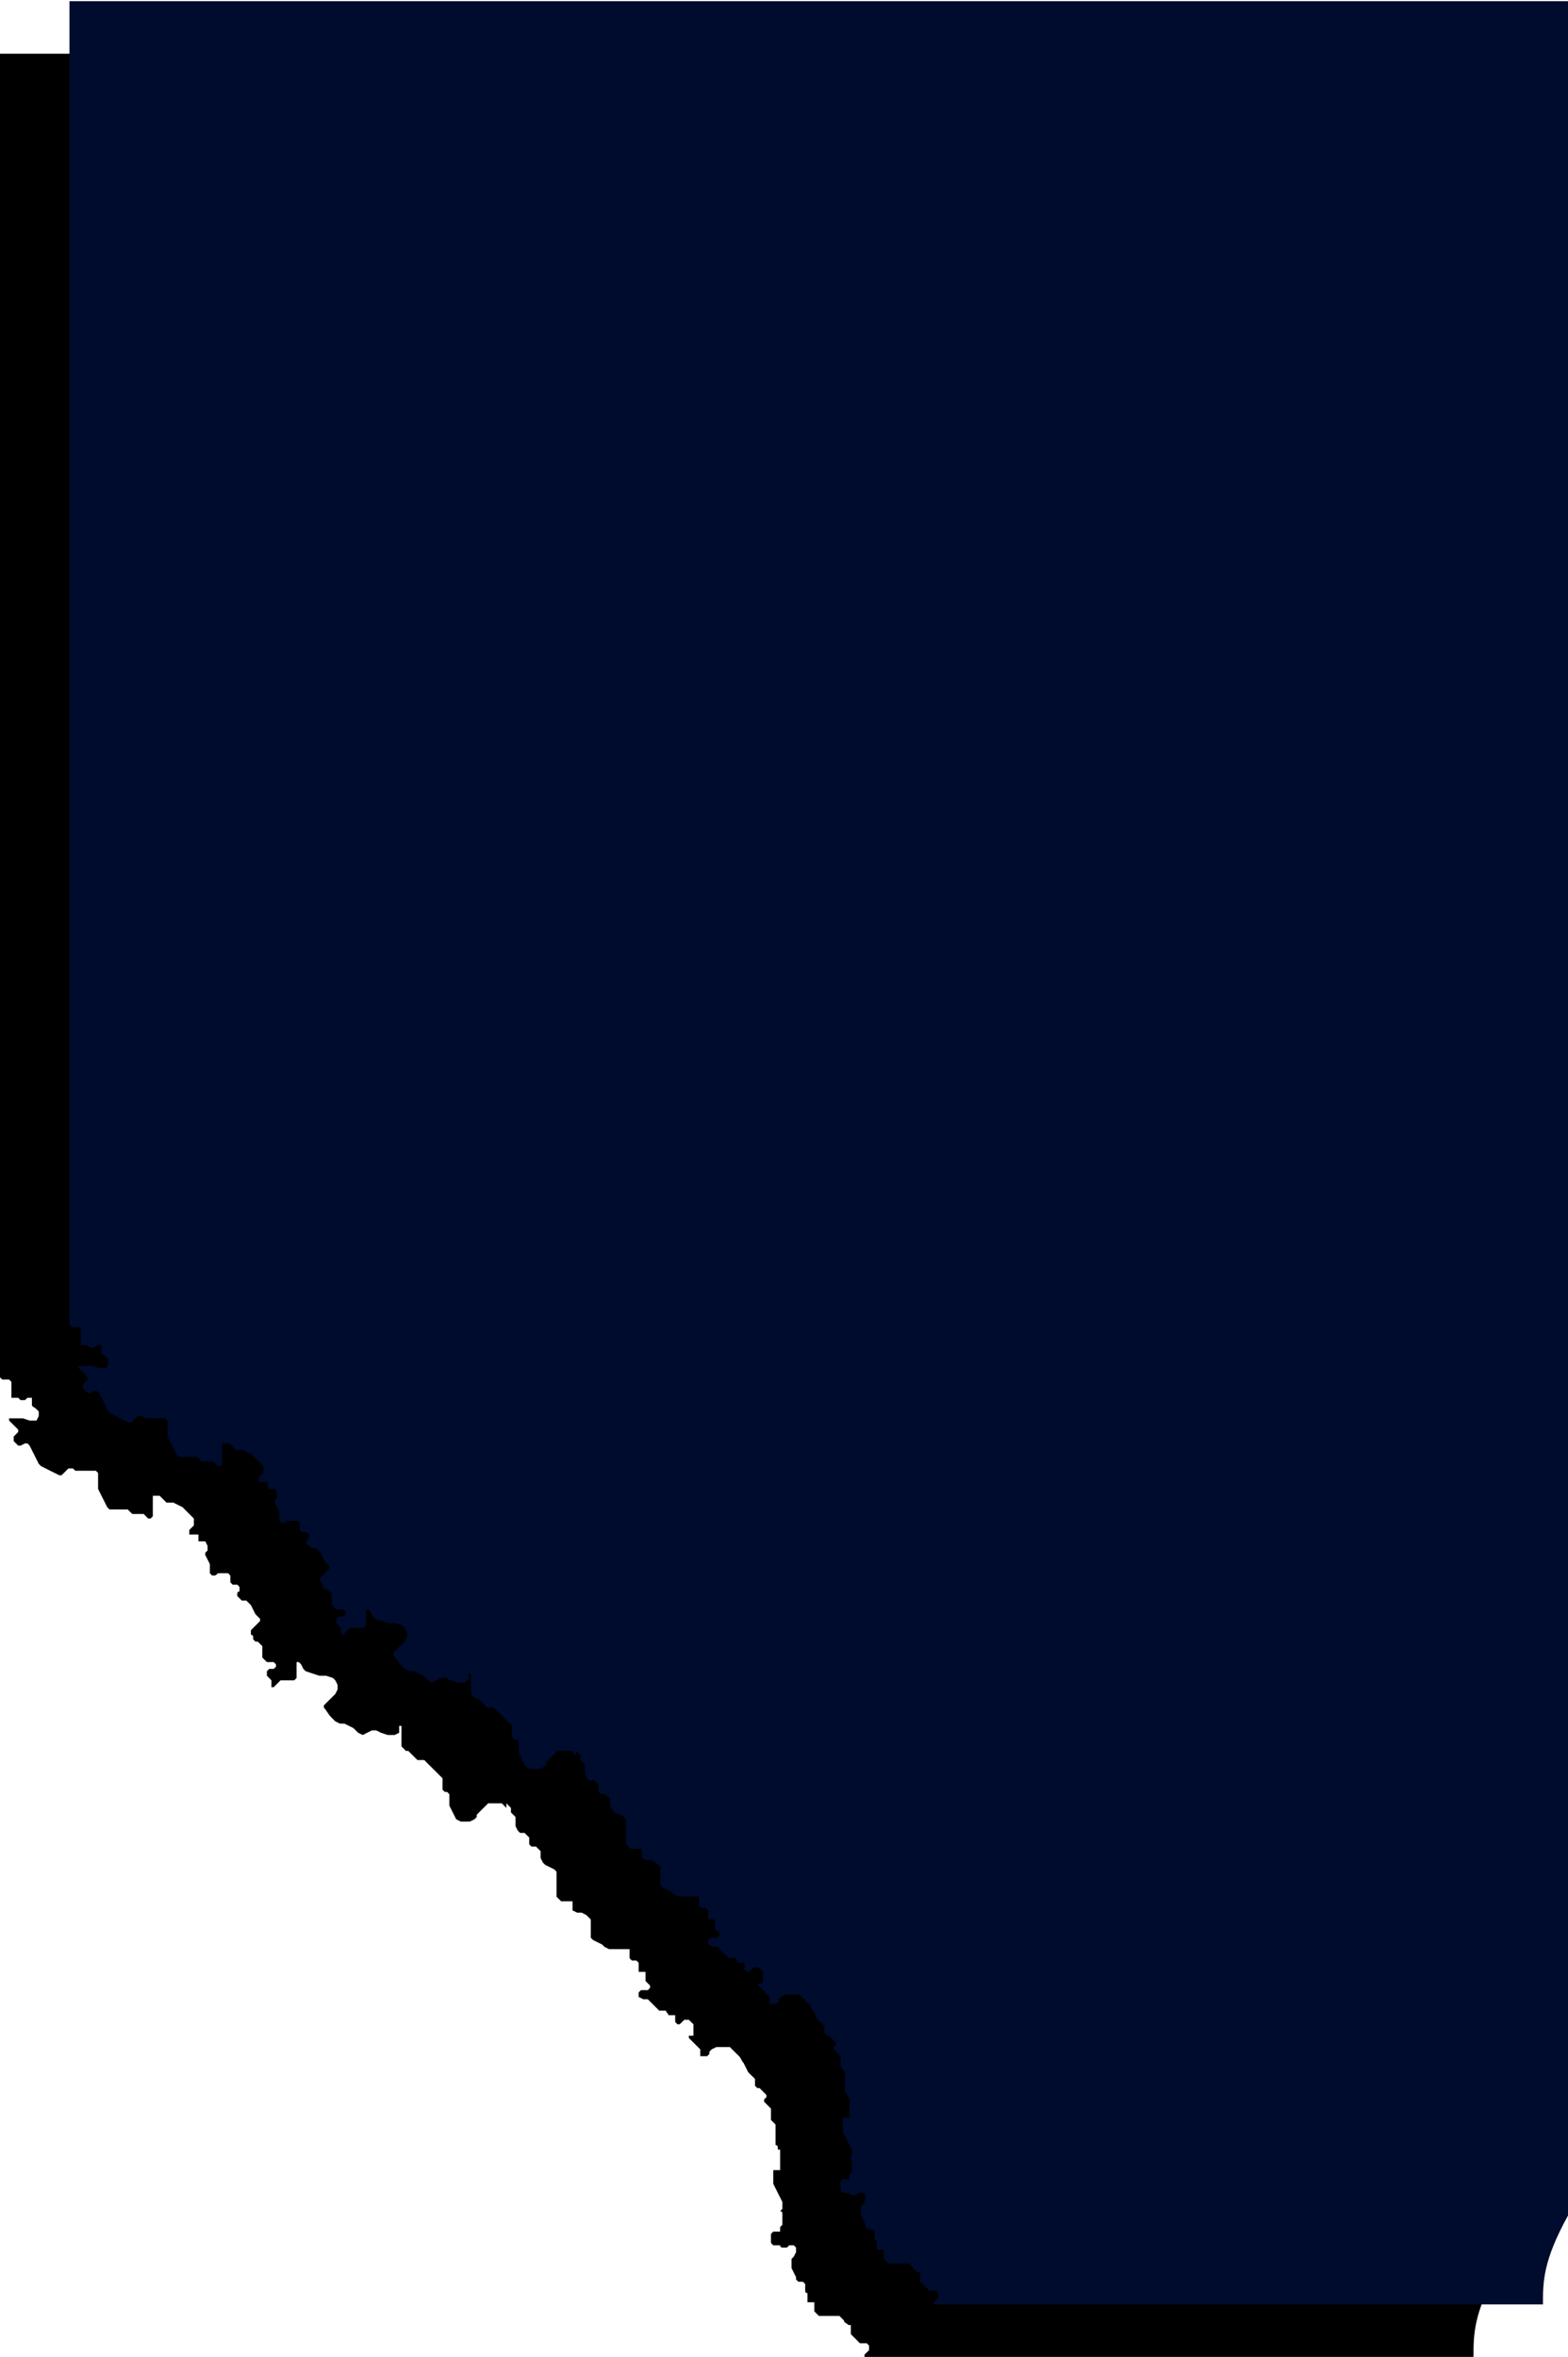
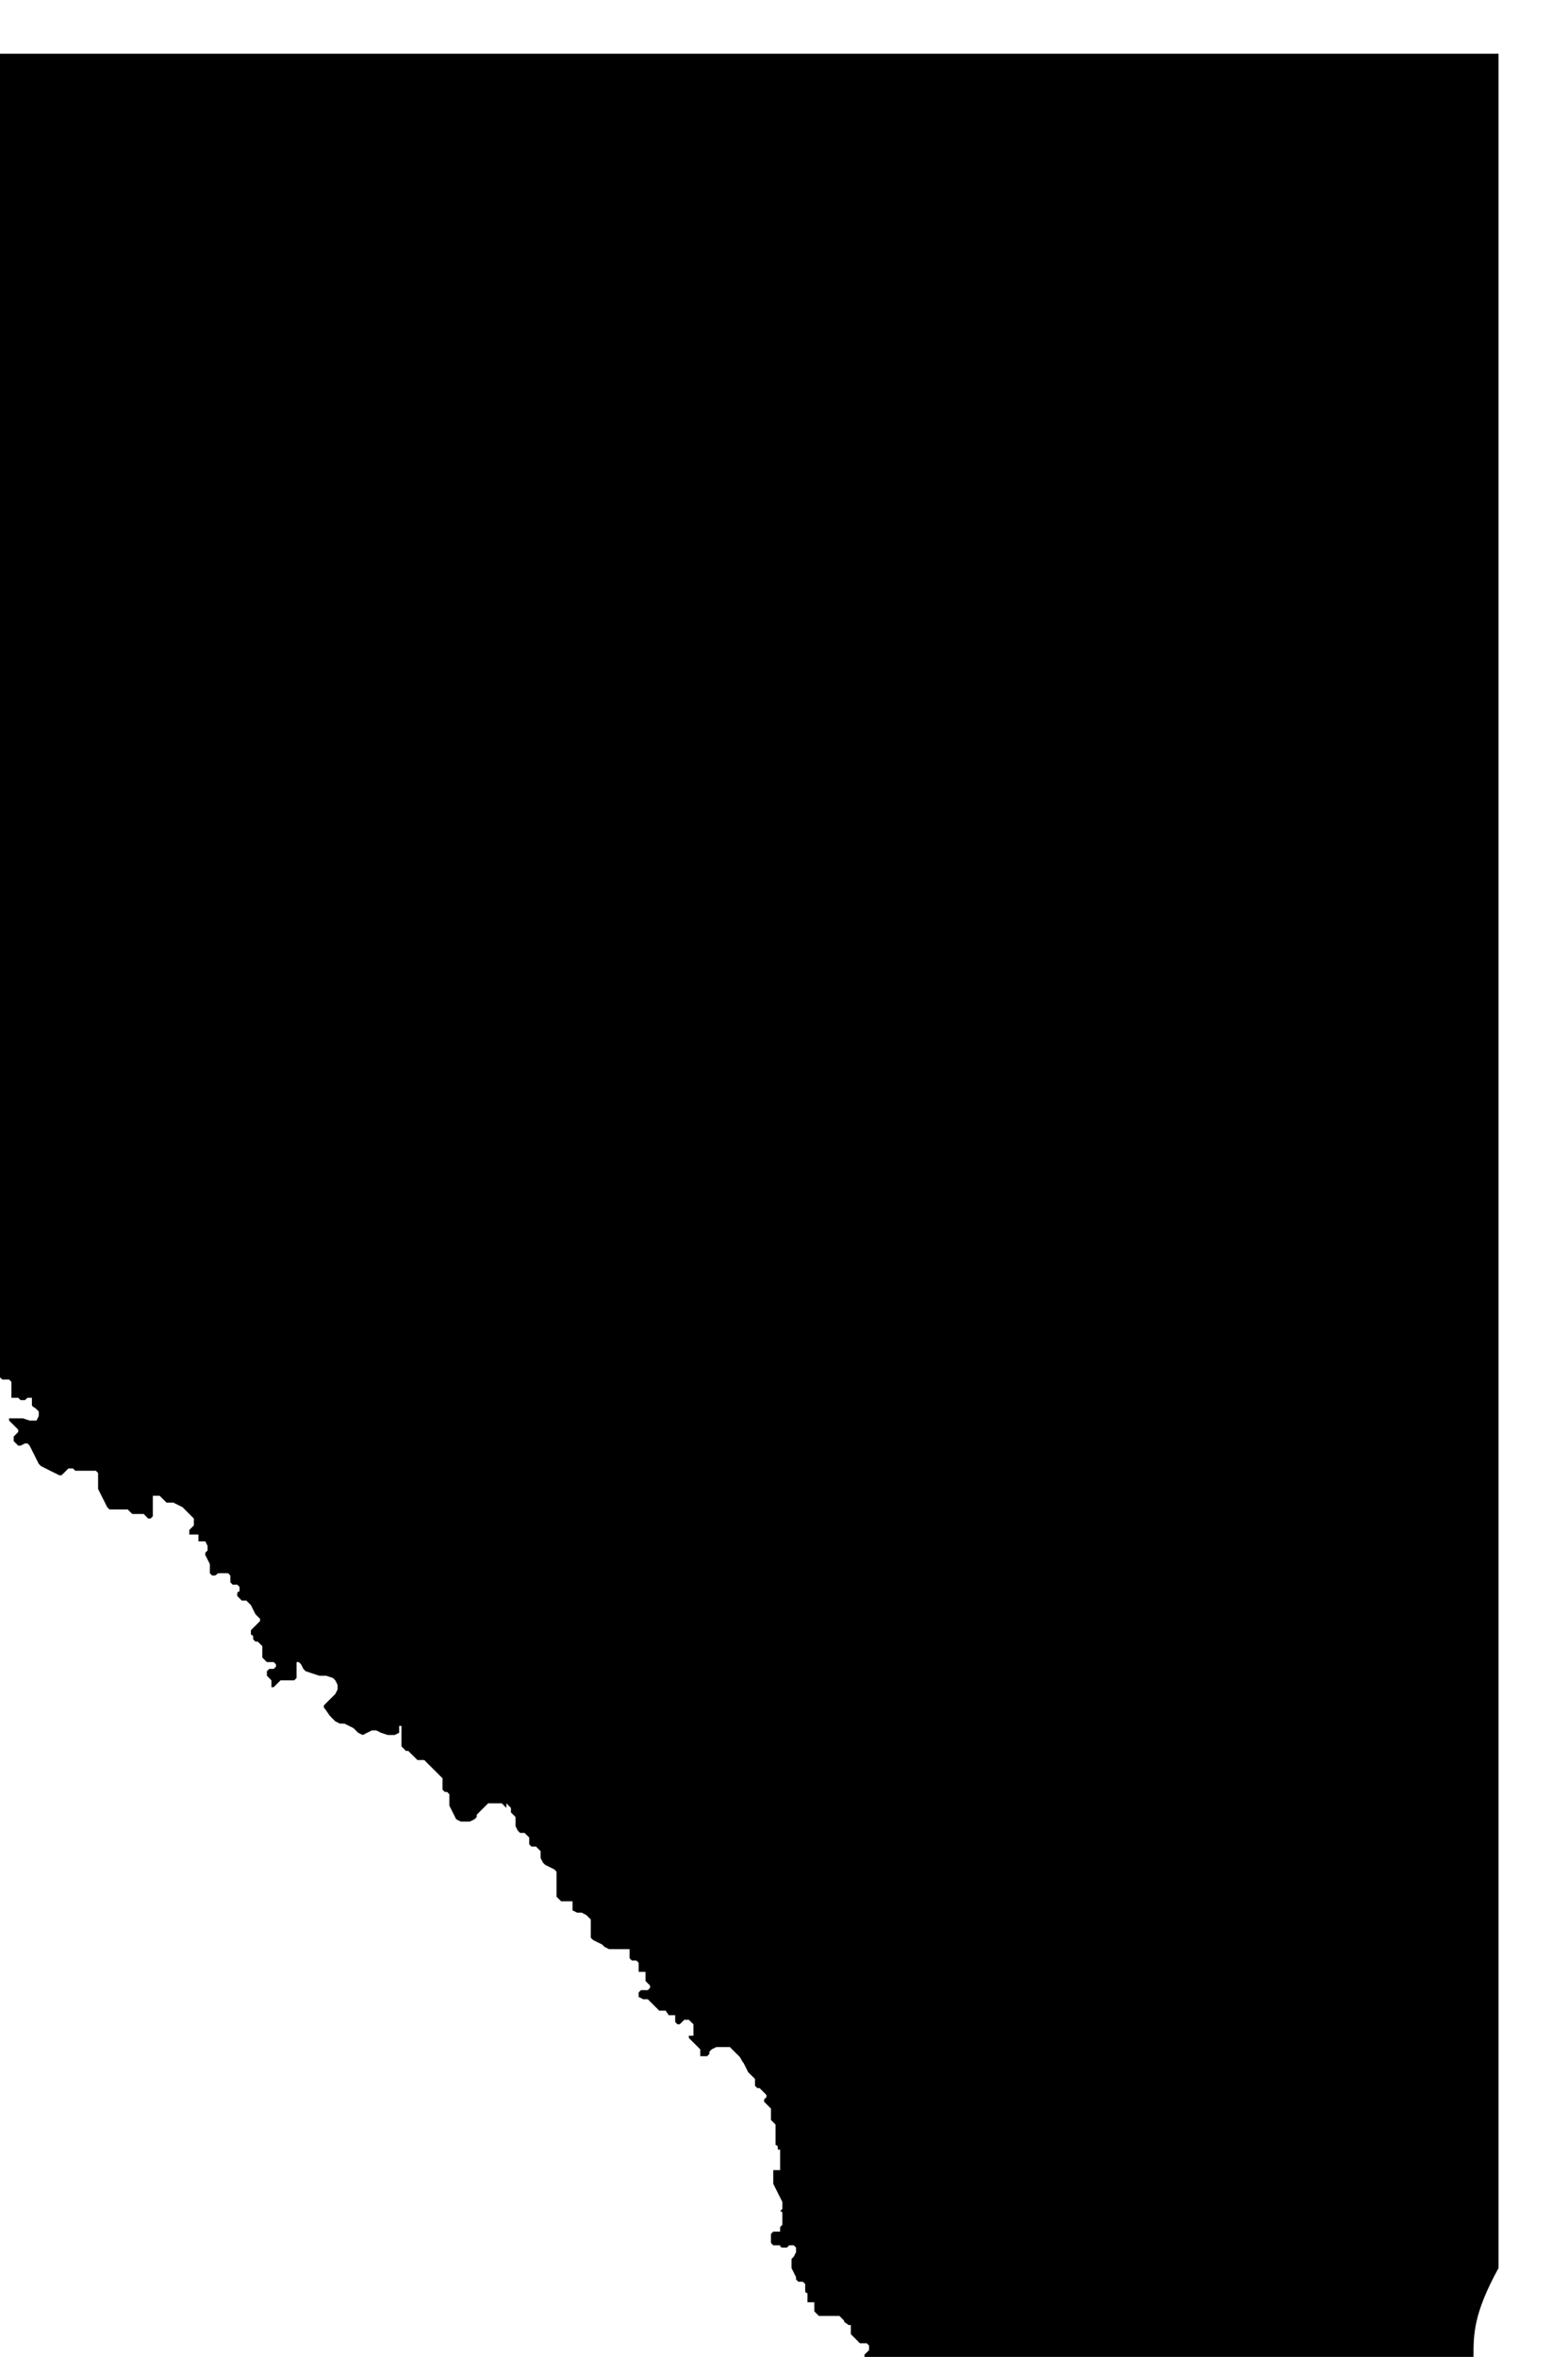
<svg xmlns="http://www.w3.org/2000/svg" width="692" height="1040" viewBox="0 0 692 1040" fill="none">
  <path d="M650.296 1039.91C579.835 1039.91 510.375 1039.91 439.915 1039.91C420.778 1039.91 400.659 1039.91 381.523 1039.91V1038.89L382.54 1037.89L383.54 1036.89V1034.88L382.54 1033.88H379.506L378.506 1032.88L377.506 1031.86L376.489 1030.86L375.489 1029.86V1025.84H374.472C373.472 1024.83 372.472 1024.83 372.472 1023.83L371.455 1022.83L370.455 1021.81H361.386L359.387 1019.81V1015.78H356.352V1011.76C356.352 1011.76 355.352 1011.76 355.352 1010.76V1007.74L354.352 1006.74H352.335L351.318 1005.72V1004.72L350.318 1002.71L349.318 1000.71V996.691L350.318 995.673L351.318 993.674V991.656L350.318 990.657H348.301L347.301 991.656H345.284C345.284 991.656 344.284 991.656 344.284 990.657H341.267L340.25 989.639V985.622L341.267 984.623H342.267C343.267 984.623 343.267 984.623 344.284 984.623V982.605L345.284 981.606V976.589C345.284 976.589 345.284 975.571 344.284 975.571L345.284 974.572V971.555L344.284 969.537L343.267 967.538L342.267 965.521L341.267 963.521V957.487H344.284V948.436H343.267V947.436C343.267 947.436 343.267 946.419 342.267 946.419V937.385L341.267 936.368L340.25 935.368V930.334L339.25 929.334L338.233 928.334L337.233 927.334V926.317L338.233 925.317V924.317L337.233 923.3L336.233 922.3L335.216 921.3H334.216L333.199 920.283V917.266L332.199 916.266L330.182 914.266L329.182 912.249L328.165 910.232C327.165 909.232 327.165 908.232 326.165 907.215L325.148 906.215L322.131 903.198H316.097L314.08 904.198L313.08 905.215V906.215L312.063 907.215H309.046V904.198L308.046 903.198L306.029 901.198L304.011 899.181V898.181H306.029V893.147L305.011 892.147L304.011 891.147H301.994L300.994 892.147L299.977 893.147H298.977L297.977 892.147V889.13H294.96C294.96 888.13 293.943 888.13 293.943 887.113H290.926L289.926 886.113L288.909 885.113L287.909 884.096L286.892 883.096L285.892 882.096H283.875L281.858 881.079V879.079L282.875 878.079H285.892L286.892 877.062V876.062L285.892 875.062L284.892 874.045V870.028H281.858V866.011L280.858 865.011H278.841L277.841 863.994V861.994C277.841 860.977 277.841 860.977 277.841 859.977H268.773L266.773 858.977L265.756 857.96L263.739 856.96L261.739 855.96L260.722 854.943V846.909L258.705 844.892L256.705 843.892H254.688L252.67 842.892V841.875C252.67 840.875 252.67 840.875 252.67 839.875V838.875H247.636L246.636 837.858L245.619 836.858V825.807L244.619 824.79L240.585 822.79L239.585 821.773L238.585 819.773C238.585 818.756 238.585 818.756 238.585 817.756V816.756L237.568 815.756L236.568 814.739H234.551L233.551 813.739V810.722L232.534 809.722L231.534 808.705H229.517L228.517 807.705L227.5 805.688V801.671L226.5 800.671L225.483 799.671V797.654L224.483 796.654L223.483 795.637V794.637V798.671V797.671L222.466 796.671L221.466 795.654H215.432L213.415 797.671L212.398 798.671L211.398 799.671C211.398 799.671 211.398 799.671 210.398 800.688V801.688L209.381 802.688L207.364 803.705H203.347L201.33 802.688L200.33 800.688L199.312 798.671L198.313 796.671V791.637L197.313 790.637H196.295L195.296 789.62V787.62C195.296 786.603 195.296 786.603 195.296 785.603V784.603L194.278 783.603L193.278 782.586L192.279 781.586L191.261 780.586L190.261 779.569L189.244 778.569L188.244 777.569L187.244 776.552H184.21L182.21 774.552L181.193 773.552L180.193 772.535C180.193 772.535 180.193 772.535 179.176 772.535L177.176 770.535V761.484H176.159V764.501L174.159 765.501H171.125L168.108 764.501L166.091 763.484H164.091L162.074 764.501L160.057 765.501L158.04 764.501L156.023 762.484L154.023 761.484L152.006 760.484H149.989L147.972 759.467L145.972 757.467C144.955 756.45 143.955 754.45 142.937 753.433V752.433L144.955 750.416L146.972 748.416L147.972 747.416L148.989 745.399V743.382L147.972 741.382L146.972 740.365L143.955 739.365H140.938L137.921 738.365L134.886 737.365L133.886 736.348L132.886 734.348L131.869 733.331H130.869V740.365L129.852 741.382H123.818L122.818 742.382L121.801 743.382L120.801 744.399H119.784V741.382L118.784 740.365L117.784 739.365V737.365L118.784 736.348H120.801L121.801 735.348V734.348L120.801 733.331H117.784L116.767 732.331L115.767 731.331V726.297L114.767 725.297L113.75 724.297H112.75L111.733 723.28V722.28C111.733 722.28 111.733 721.28 110.733 721.28V719.263L113.75 716.246L114.767 715.246V714.229L113.75 713.229L112.75 712.229L111.733 710.212L110.733 708.212L109.733 707.195L108.716 706.195H106.699L105.699 705.195L104.699 704.178V703.178C104.699 703.178 104.699 702.178 105.699 702.178V700.161L104.699 699.161H102.682L101.665 698.161V695.144L100.665 694.127H96.631C95.631 694.127 95.631 695.144 94.631 695.144H93.614L92.614 694.127V690.11L91.614 688.093L90.597 686.093V685.093L91.614 684.076V682.076L90.597 680.059H87.58V677.042H83.545V675.043L85.562 673.025V670.008L84.563 669.009L80.528 664.974L78.511 663.974L76.511 662.974H73.477L72.477 661.975C71.477 660.957 71.477 660.957 70.46 659.957H67.443V669.009L66.443 670.008H65.426L64.426 669.009L63.426 667.991H58.392L57.375 666.991L56.375 665.991H48.324L47.307 664.974L46.307 662.974L45.29 660.957L44.29 658.958L43.29 656.94V649.907L42.273 648.907H33.222L32.205 647.889H30.205L28.188 649.907L27.17 650.906H26.17L22.136 648.907L20.136 647.889L18.119 646.889L17.119 645.89L16.102 643.872L15.102 641.855L14.085 639.856L13.085 637.838L12.085 636.839H11.068L9.051 637.838H8.051L7.051 636.839L6.034 635.839V633.822L7.051 632.822L8.051 631.804V630.805L5.034 627.787L4.017 626.788V625.788H10.068L13.085 626.788H16.102L17.102 624.77V622.771L16.102 621.753C15.102 620.754 14.085 620.754 14.085 619.754V616.737H12.085L11.068 617.737H9.051L8.051 616.737H5.034V609.703L4.017 608.685H1L0 607.686V601.652C0 527.278 0 452.887 0 378.513C0 300.105 0 222.715 0 144.307C0 104.103 0 63.899 0 23.695C84.545 23.695 170.108 23.695 254.67 23.695C341.233 23.695 428.812 23.695 515.392 23.695C563.699 23.695 612.023 23.695 661.346 23.695C661.346 90.035 661.346 156.375 661.346 222.715C661.346 288.055 661.346 352.377 661.346 417.717C661.346 481.04 661.346 545.363 661.346 608.685C661.346 676.042 661.346 743.382 661.346 809.722C661.346 873.045 661.346 936.368 661.346 1000.69C650.296 1020.81 650.296 1029.86 650.296 1039.91Z" fill="black" />
-   <path d="M680.948 1016.74C610.488 1016.74 541.027 1016.74 470.567 1016.74C451.431 1016.74 431.312 1016.74 412.175 1016.74V1015.72L413.192 1014.72L414.192 1013.72V1011.71L413.192 1010.71H410.158L409.158 1009.71L408.158 1008.69L407.141 1007.69L406.141 1006.69V1002.67H405.124C404.124 1001.65 403.124 1001.65 403.124 1000.65L402.107 999.655L401.107 998.637H392.039L390.039 996.638V992.603H387.005V988.587C387.005 988.587 386.005 988.587 386.005 987.587V984.57L385.005 983.57H382.988L381.971 982.553V981.553L380.971 979.535L379.971 977.536V973.519L380.971 972.502L381.971 970.502V968.485L380.971 967.485H378.954L377.954 968.485H375.936C375.936 968.485 374.937 968.485 374.937 967.485H371.92L370.902 966.468V962.451L371.92 961.451H372.919C373.919 961.451 373.919 961.451 374.937 961.451V959.434L375.936 958.434V953.417C375.936 953.417 375.937 952.4 374.937 952.4L375.936 951.4V948.383L374.937 946.366L373.919 944.366L372.919 942.349L371.92 940.349V934.315H374.937V925.264H373.919V924.264C373.919 924.264 373.919 923.247 372.919 923.247V914.213L371.92 913.196L370.902 912.196V907.162L369.902 906.162L368.885 905.162L367.885 904.162V903.145L368.885 902.145V901.145L367.885 900.128L366.885 899.128L365.868 898.128H364.868L363.851 897.111V894.094L362.851 893.094L360.834 891.094L359.834 889.077L358.817 887.06C357.817 886.06 357.817 885.06 356.817 884.043L355.8 883.043L352.783 880.026H346.749L344.732 881.026L343.732 882.043V883.043L342.715 884.043H339.698V881.026L338.698 880.026L336.681 878.026L334.664 876.009V875.009H336.681V869.975L335.664 868.975L334.664 867.975H332.647L331.647 868.975L330.63 869.975H329.63L328.63 868.975V865.958H325.613C325.613 864.958 324.596 864.958 324.596 863.941H321.579L320.579 862.941L319.561 861.941L318.562 860.924L317.544 859.924L316.544 858.924H314.527L312.51 857.907V855.907L313.527 854.907H316.544L317.544 853.89V852.89L316.544 851.89L315.545 850.873V846.856H312.51V842.839L311.51 841.839H309.493L308.493 840.822V838.822C308.493 837.805 308.493 837.805 308.493 836.805H299.425L297.425 835.805L296.408 834.788L294.391 833.788L292.391 832.788L291.374 831.771V823.737L289.357 821.72L287.357 820.72H285.34L283.323 819.72V818.703C283.323 817.703 283.323 817.703 283.323 816.703V815.703H278.289L277.289 814.686L276.272 813.686V802.635L275.272 801.618L271.238 799.618L270.238 798.601L269.238 796.601C269.238 795.584 269.238 795.584 269.238 794.584V793.584L268.221 792.584L267.221 791.567H265.204L264.204 790.567V787.55L263.186 786.55L262.187 785.533H260.169L259.169 784.533L258.152 782.516V778.499L257.152 777.499L256.135 776.499V774.482L255.135 773.482L254.135 772.465V771.465V775.499V774.499L253.118 773.499L252.118 772.482H246.084L244.067 774.499L243.05 775.499L242.05 776.499C242.05 776.499 242.05 776.499 241.05 777.516V778.516L240.033 779.516L238.016 780.533H233.999L231.982 779.516L230.982 777.516L229.965 775.499L228.965 773.499V768.465L227.965 767.465H226.948L225.948 766.448V764.448C225.948 763.431 225.948 763.431 225.948 762.431V761.431L224.931 760.431L223.931 759.414L222.931 758.414L221.914 757.414L220.914 756.397L219.897 755.397L218.897 754.397L217.897 753.38H214.863L212.863 751.38L211.845 750.38L210.846 749.363C210.846 749.363 210.846 749.363 209.828 749.363L207.829 747.363V738.312H206.811V741.329L204.812 742.329H201.777L198.76 741.329L196.743 740.312H194.743L192.726 741.329L190.709 742.329L188.692 741.329L186.675 739.312L184.675 738.312L182.658 737.312H180.641L178.624 736.295L176.624 734.295C175.607 733.278 174.607 731.278 173.59 730.261V729.261L175.607 727.244L177.624 725.244L178.624 724.244L179.641 722.227V720.21L178.624 718.21L177.624 717.193L174.607 716.193H171.59L168.573 715.193L165.539 714.194L164.539 713.176L163.539 711.177L162.522 710.159H161.522V717.193L160.505 718.21H154.471L153.471 719.21L152.453 720.21L151.454 721.227H150.436V718.21L149.436 717.193L148.437 716.193V714.194L149.436 713.176H151.454L152.453 712.176V711.177L151.454 710.159H148.437L147.419 709.159L146.419 708.159V703.125L145.42 702.125L144.402 701.126H143.402L142.385 700.108V699.108C142.385 699.108 142.385 698.109 141.385 698.109V696.091L144.402 693.074L145.42 692.075V691.057L144.402 690.057L143.402 689.057L142.385 687.04L141.385 685.041L140.385 684.023L139.368 683.023H137.351L136.351 682.024L135.351 681.006V680.006C135.351 680.006 135.351 679.007 136.351 679.007V676.989L135.351 675.99H133.334L132.317 674.99V671.973L131.317 670.955H127.283C126.283 670.955 126.283 671.973 125.283 671.973H124.266L123.266 670.955V666.938L122.266 664.921L121.249 662.922V661.922L122.266 660.904V658.905L121.249 656.888H118.232V653.871H114.198V651.871L116.215 649.854V646.837L115.215 645.837L111.181 641.802L109.164 640.803L107.164 639.803H104.13L103.13 638.803C102.13 637.786 102.13 637.786 101.113 636.786H98.096V645.837L97.096 646.837H96.078L95.079 645.837L94.079 644.819H89.044L88.027 643.82L87.027 642.82H78.976L77.959 641.802L76.959 639.803L75.942 637.786L74.942 635.786L73.942 633.769V626.735L72.925 625.735H63.874L62.857 624.718H60.857L58.84 626.735L57.823 627.735H56.823L52.789 625.735L50.789 624.718L48.772 623.718L47.772 622.718L46.755 620.701L45.755 618.684L44.737 616.684L43.738 614.667L42.738 613.667H41.721L39.703 614.667H38.703L37.703 613.667L36.686 612.667V610.65L37.703 609.65L38.703 608.633V607.633L35.686 604.616L34.669 603.616V602.616H40.721L43.738 603.616H46.755L47.755 601.599V599.599L46.755 598.582C45.755 597.582 44.737 597.582 44.737 596.582V593.565H42.738L41.721 594.565H39.703L38.703 593.565H35.686V586.531L34.669 585.514H31.652L30.652 584.514V578.48C30.652 504.106 30.652 429.715 30.652 355.341C30.652 276.934 30.652 199.543 30.652 121.135C30.652 80.931 30.652 40.727 30.652 0.523C115.198 0.523 200.76 0.523 285.323 0.523C371.885 0.523 459.465 0.523 546.044 0.523C594.351 0.523 642.675 0.523 691.999 0.523C691.999 66.863 691.999 133.203 691.999 199.543C691.999 264.883 691.999 329.205 691.999 394.545C691.999 457.868 691.999 522.191 691.999 585.514C691.999 652.871 691.999 720.21 691.999 786.55C691.999 849.873 691.999 913.196 691.999 977.518C680.948 997.638 680.948 1006.69 680.948 1016.74Z" fill="#000C2D" />
</svg>